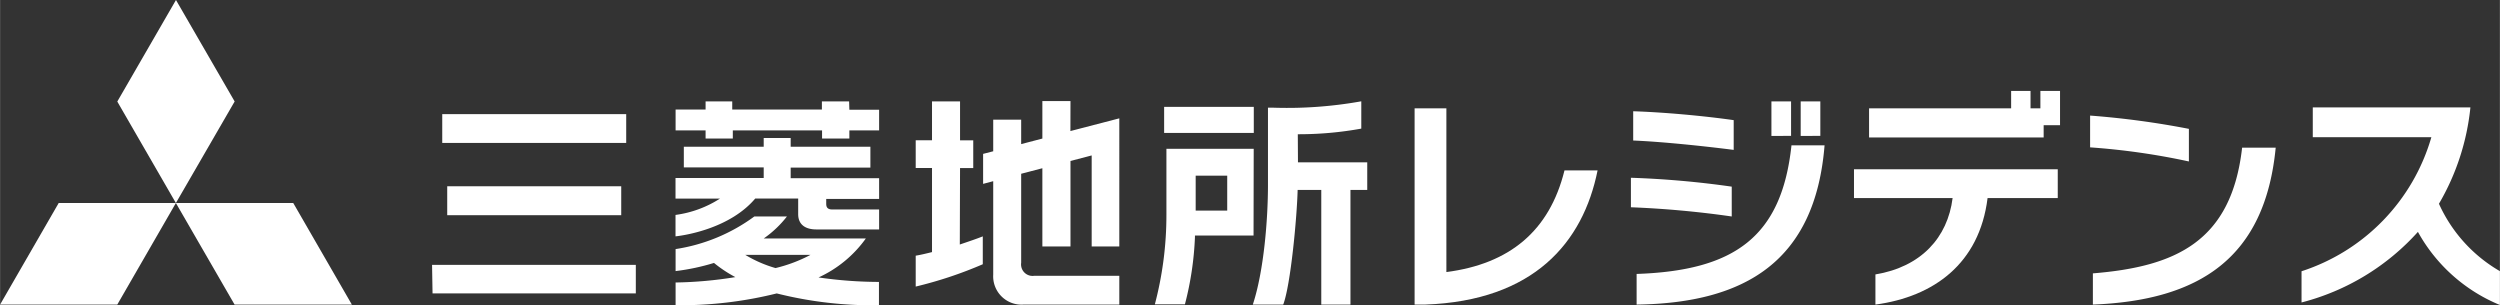
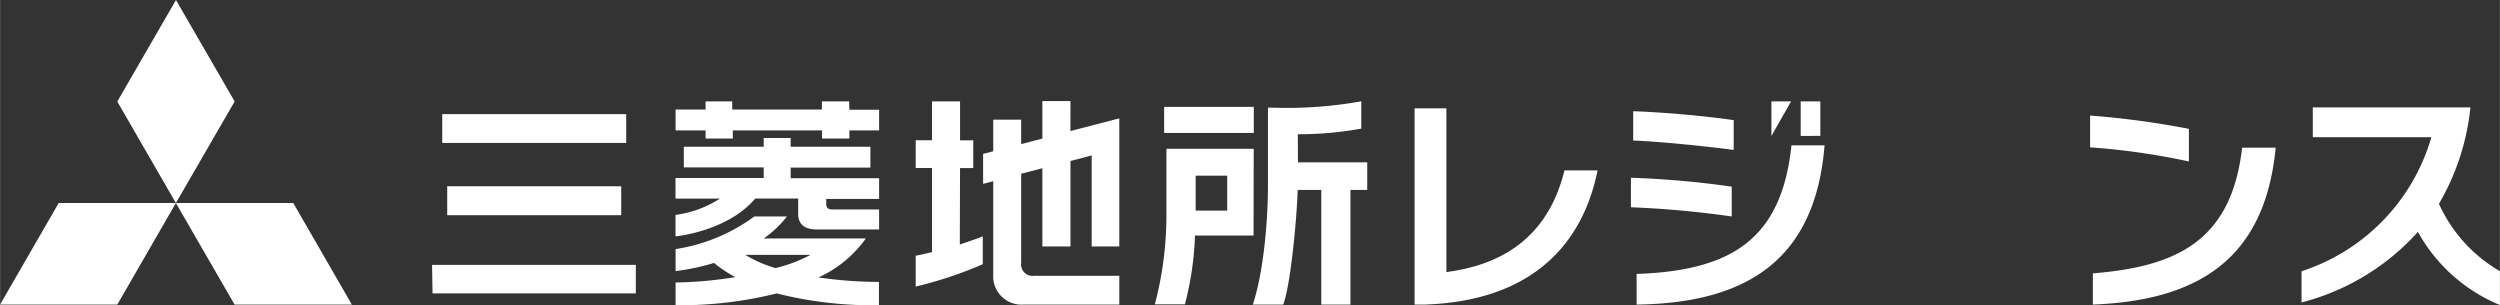
<svg xmlns="http://www.w3.org/2000/svg" width="108.2mm" height="13.2mm" viewBox="0 0 306.71 37.42">
  <rect x="0" y="0" width="306.71" height="37.42" fill="#333333" stroke="none" />
  <defs>
    <style>
      .cls-1 {
        fill: #fff;
      }
    </style>
  </defs>
  <g id="レイヤー_2" data-name="レイヤー 2">
    <g id="デザイン-1">
      <g id="レイヤー_2-2" data-name="レイヤー 2">
        <g id="logotype">
          <polygon class="cls-1" points="7.19 24.91 21.57 24.91 14.38 37.37 0 37.37 7.19 24.91" />
          <polygon class="cls-1" points="21.57 24.91 35.97 24.91 43.16 37.37 28.77 37.37 21.57 24.91" />
          <polygon class="cls-1" points="21.58 0 28.78 12.45 21.57 24.91 14.38 12.46 21.58 0" />
          <path class="cls-1" d="M106.22,29.26H93.69a13,13,0,0,0,2.85-2.7h-4a21.82,21.82,0,0,1-9.66,4v2.7a26.89,26.89,0,0,0,4.71-1A16.06,16.06,0,0,0,90.21,34a50,50,0,0,1-7.33.66v2.79A49,49,0,0,0,95.29,36a48.16,48.16,0,0,0,12.54,1.45V34.59a52.46,52.46,0,0,1-7.41-.55A14.58,14.58,0,0,0,106.22,29.26ZM95.14,32.89a15.31,15.31,0,0,1-3.71-1.62h8A18.15,18.15,0,0,1,95.14,32.89Zm22.64-12.27h1.62v-3.4h-1.62V12.44h-3.44v4.77h-2v3.4h2V30.93c-.76.19-1.44.35-2,.44v3.79a50,50,0,0,0,8.23-2.74V29c-.69.28-1.7.62-2.82,1Zm-13.61-8.18h-3.34v1h-11v-1H86.56v1H82.88V16h3.68v1H89.9V16h10.95v1h3.35V16h3.65V13.46H104.2ZM97,20.56h9.78V18H97V16.93H93.69V18h-9.8v2.54h9.8v1.3H82.87v2.53h5.45a13.36,13.36,0,0,1-5.45,2V29c1.62-.18,6.81-1.13,9.78-4.64h5.27v1.92c0,1.21.8,1.87,2.23,1.87h7.7V25.7h-5.76c-.73,0-.73-.48-.73-.75v-.54h6.49V21.86H97ZM53.06,36H78V32.5h-25Zm23.76-22H54.25v3.54H76.82Zm77-.89h-11v3.2h11ZM76.21,26.4V22.85H54.86V26.4Zm55.12-14h-3.45V17l-2.6.68v-3h-3.43v3.88l-1.24.32v3.68l1.24-.33V33.7a3.48,3.48,0,0,0,3.75,3.67h11.72V33.84H126.87a1.41,1.41,0,0,1-1.59-1.2,1.28,1.28,0,0,1,0-.39V21.32l2.6-.68v9.6h3.45V19.75l2.6-.68V30.24h3.39V14.52l-6,1.56Zm22.48,5.86H143.1v8.08a42.93,42.93,0,0,1-1.42,11h3.69a38.73,38.73,0,0,0,1.23-8.23v-.21h7.19Zm-3.25,7.58h-3.87V21.55h3.87Zm8.66-9.37h.21a42.83,42.83,0,0,0,7.58-.69V12.43a51.59,51.59,0,0,1-10.86.78h-.59v9.44c0,4.21-.49,10.57-1.86,14.72h3.73c.92-2.42,1.69-10.78,1.77-14.07h2.9V37.37h3.58V23.3h2.06V19.92h-8.5Z" />
          <path class="cls-1" d="M174.86,37.37h-1.31V13.29h3.9V33.38c7.71-1,12.64-5,14.49-12.47H196C194.22,29.75,188.18,36.89,174.86,37.37Z" />
          <path class="cls-1" d="M256.43,18.08v-3.9a105.3,105.3,0,0,1,12.12,1.63v4A85.32,85.32,0,0,0,256.43,18.08Zm.34,19.29V33.54c10.12-.82,17-3.87,18.31-15.42h4.12c-1.31,13.56-9.38,18.74-22.45,19.25Z" />
          <path class="cls-1" d="M296.65,28.45a28.88,28.88,0,0,1-14.28,8.66V33.28A24.41,24.41,0,0,0,298.3,16.83H283.75V13.18h19.34A29.21,29.21,0,0,1,299.23,25a18.16,18.16,0,0,0,7.48,8.27v4.15A20.31,20.31,0,0,1,296.65,28.45Z" />
-           <path class="cls-1" d="M200.09,25.43V21.81a113.86,113.86,0,0,1,12.37,1.09v3.66A119.92,119.92,0,0,0,200.09,25.43Zm.28-8.19V13.65c3.73.12,8.53.55,12.33,1.09v3.65c-3.7-.47-8.74-1-12.33-1.15Zm.42,20.13V33.61c12-.41,17.8-4.54,19-15.78h4.06c-1.14,14.19-9.7,19.34-23,19.54Zm16.54-20.69V12.44h2.41v4.23Zm3.59,0V12.44h2.41v4.23Z" />
-           <path class="cls-1" d="M243.85,24.3c-1,8.05-6.61,12.11-13.76,13.07v-3.7c5.61-.93,8.86-4.52,9.47-9.37h-12.1V20.77h25V24.3Zm6.88-8.94v1.51H229.31V13.29h17.43V11.16h2.38v2.13h1.21V11.16h2.41v4.2Z" />
+           <path class="cls-1" d="M200.09,25.43V21.81a113.86,113.86,0,0,1,12.37,1.09v3.66A119.92,119.92,0,0,0,200.09,25.43Zm.28-8.19V13.65c3.73.12,8.53.55,12.33,1.09v3.65c-3.7-.47-8.74-1-12.33-1.15Zm.42,20.13V33.61c12-.41,17.8-4.54,19-15.78h4.06c-1.14,14.19-9.7,19.34-23,19.54Zm16.54-20.69V12.44h2.41Zm3.59,0V12.44h2.41v4.23Z" />
        </g>
      </g>
    </g>
  </g>
</svg>